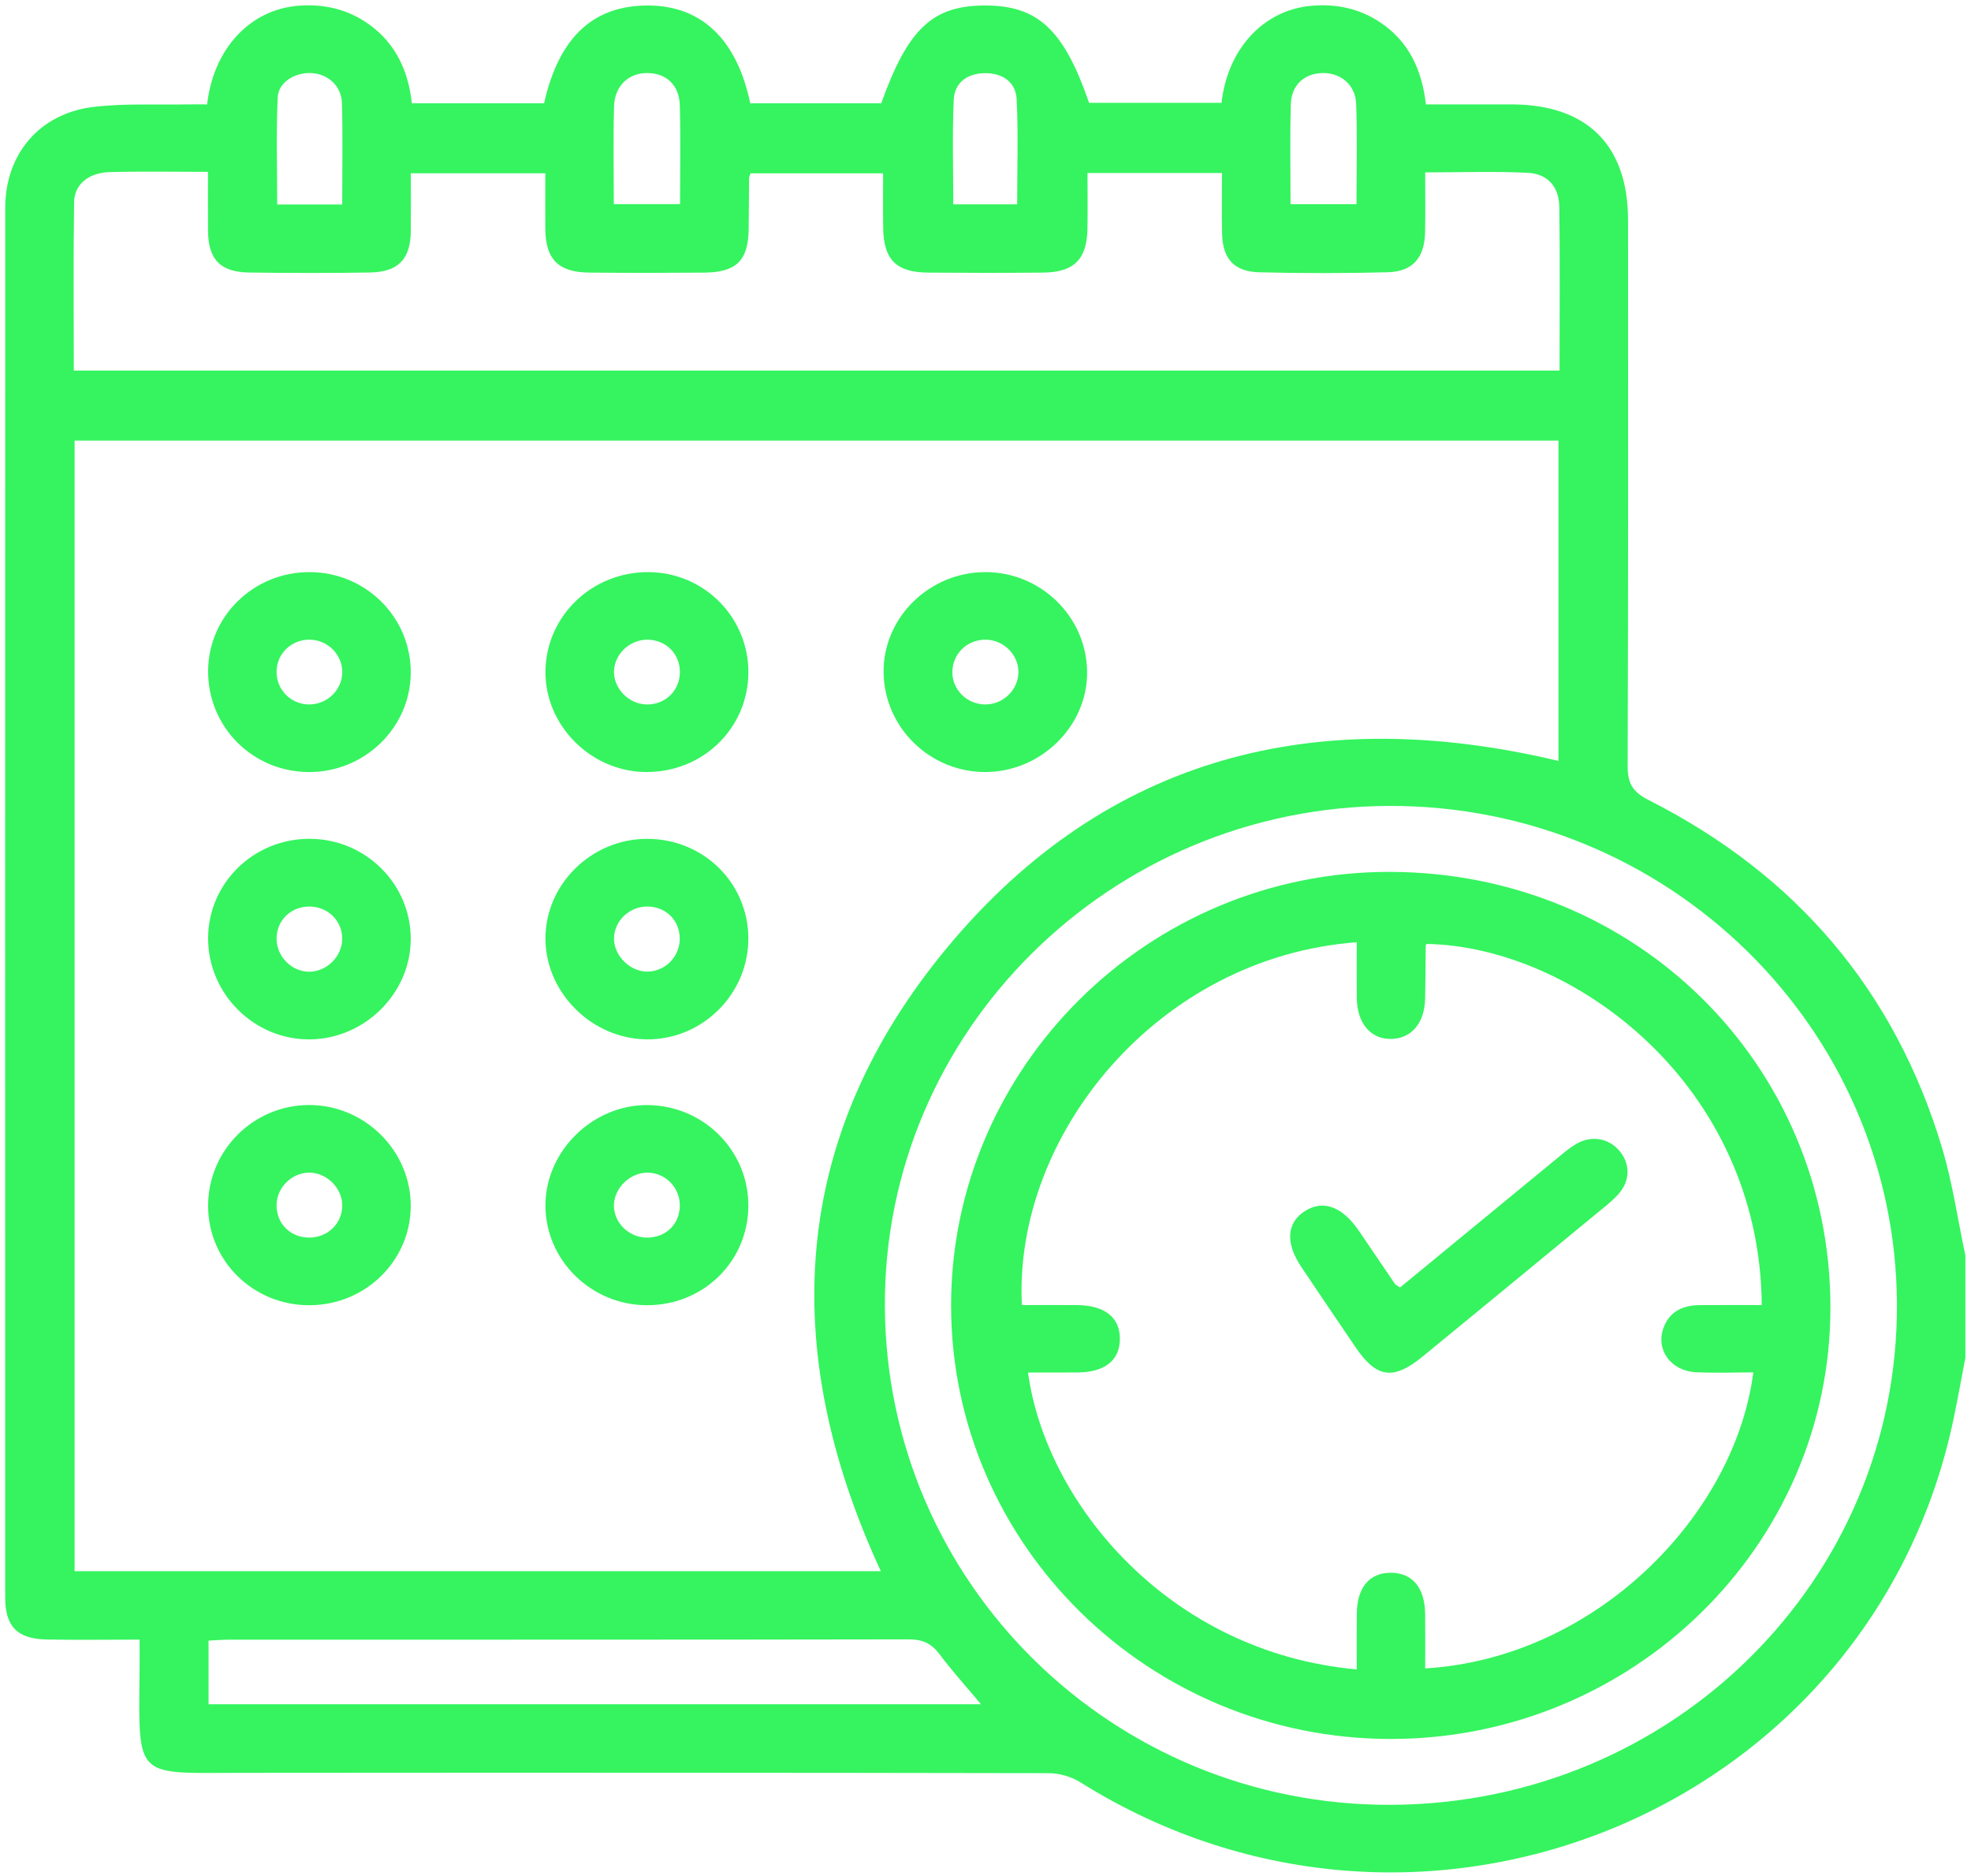
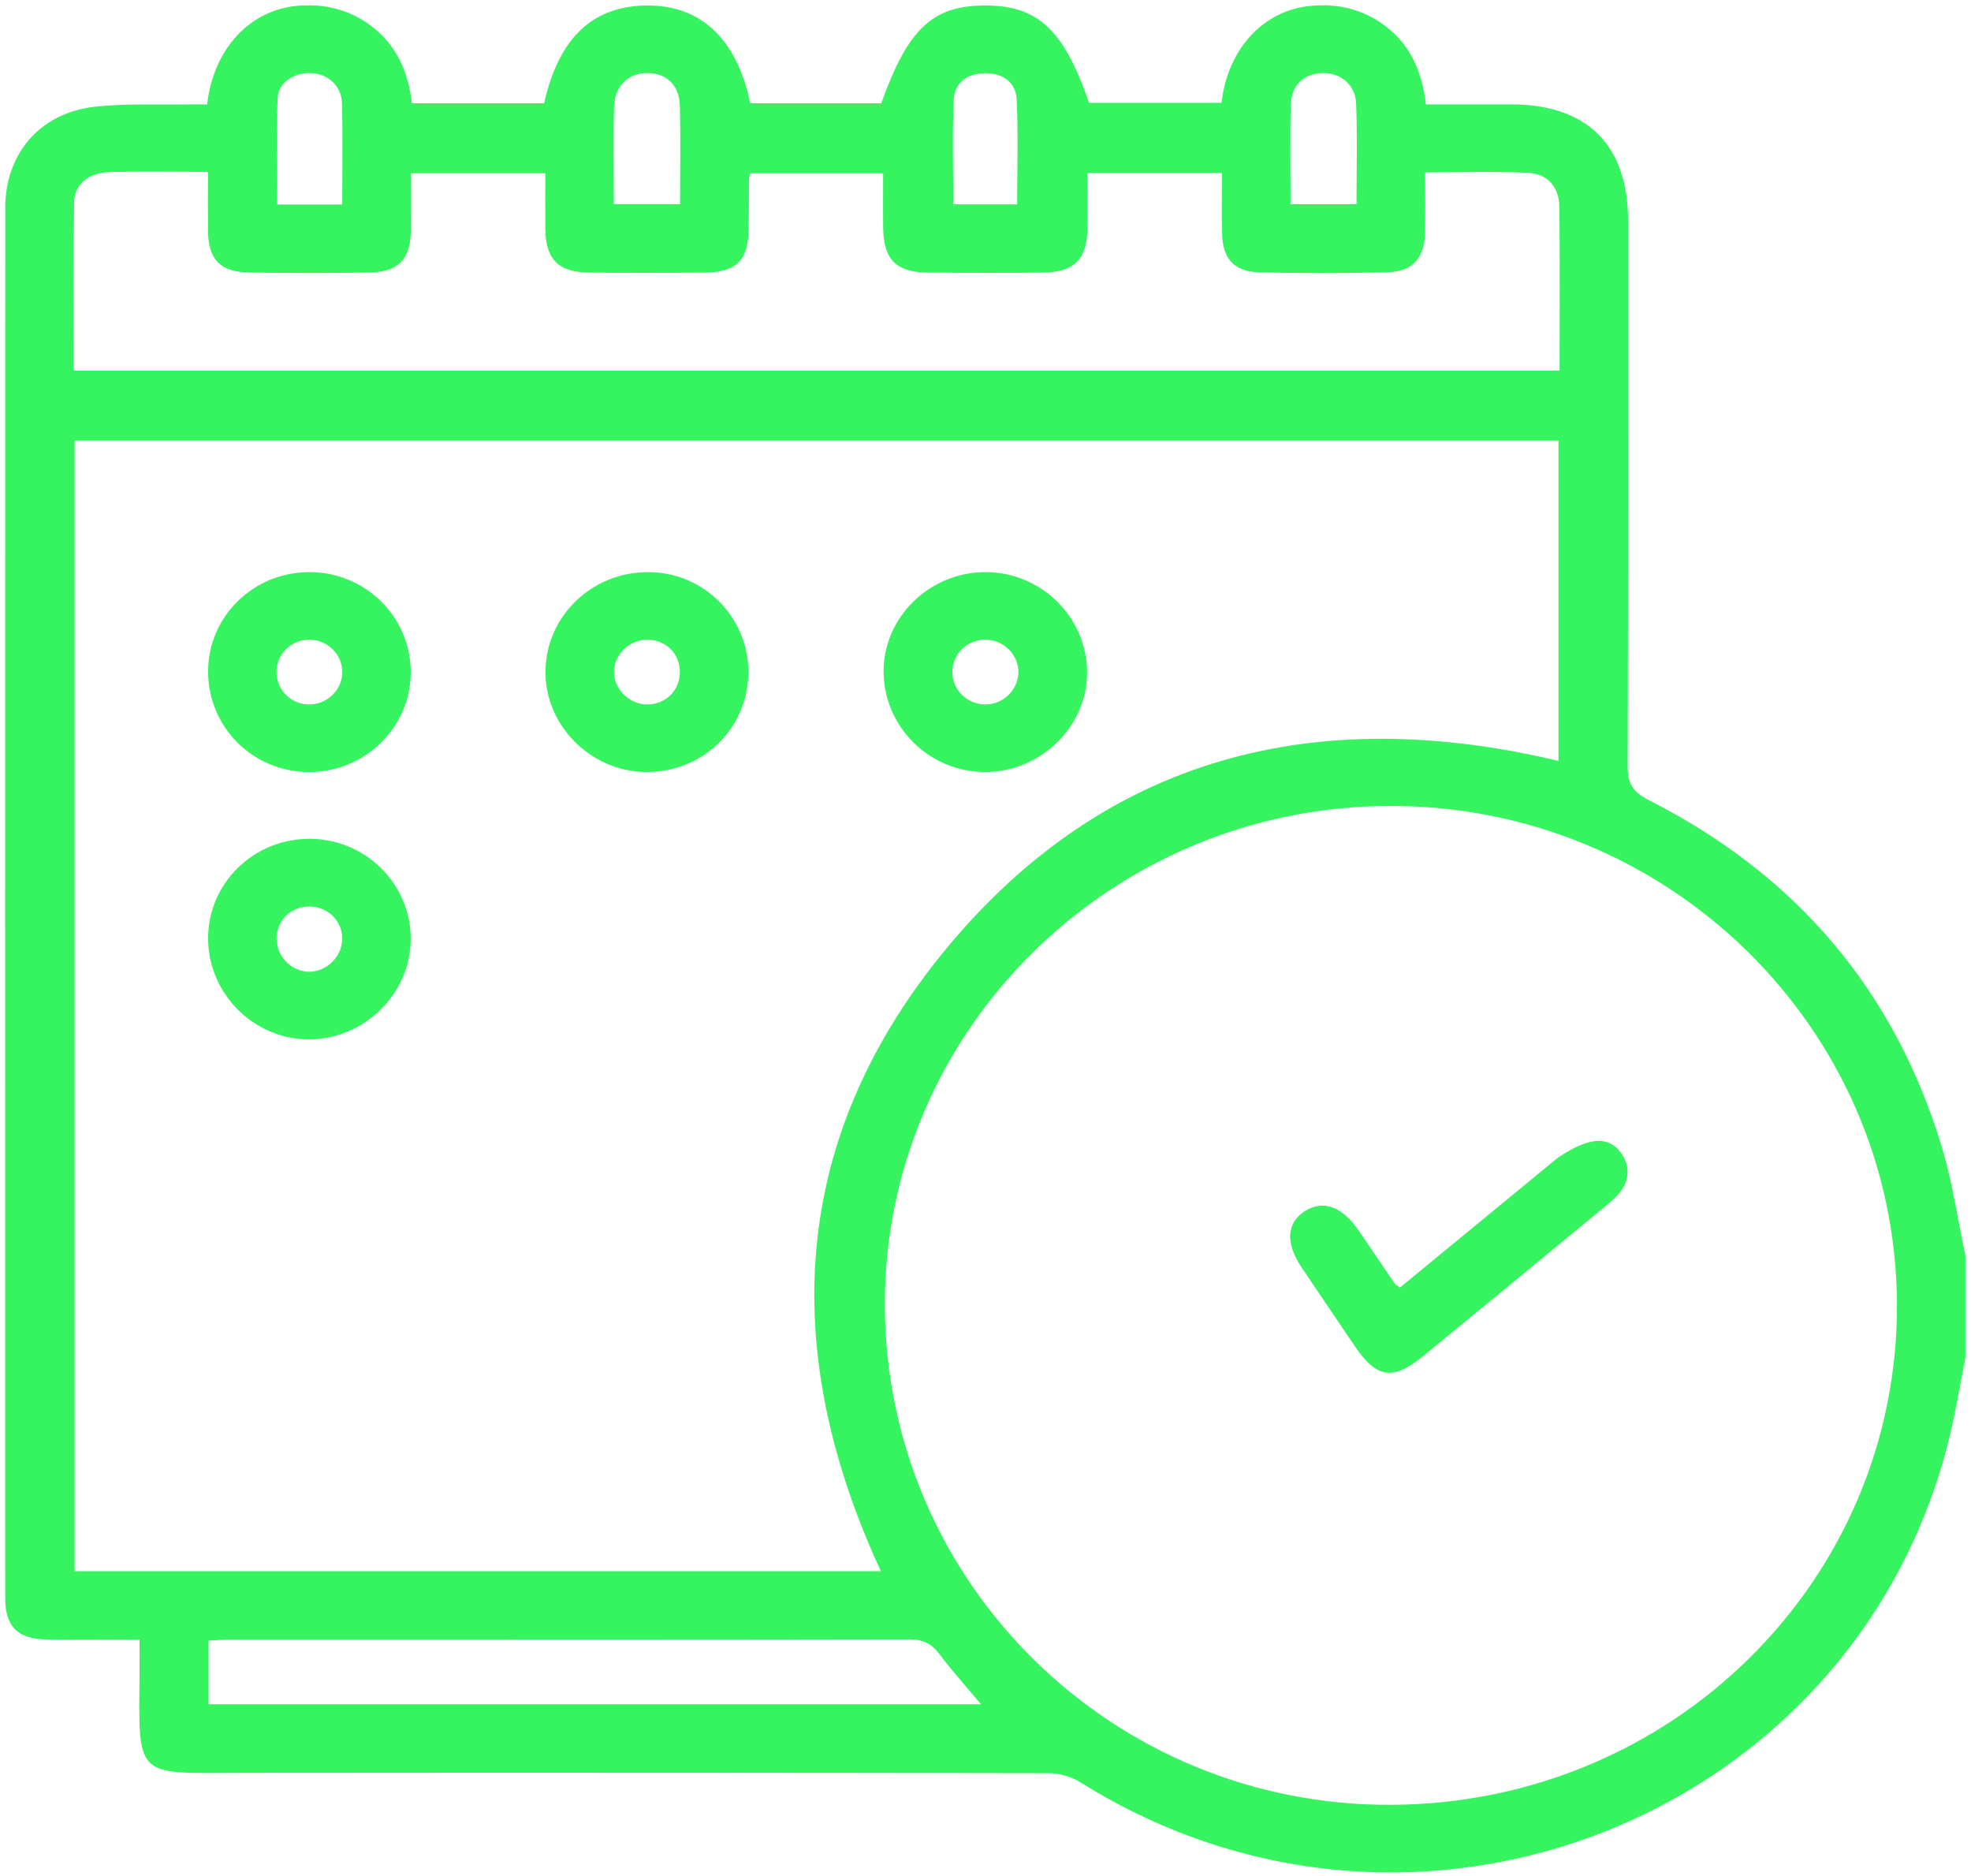
<svg xmlns="http://www.w3.org/2000/svg" width="124" height="118" viewBox="0 0 124 118" fill="none">
  <path d="M123.647 78.978V85.392C123.41 86.626 123.187 87.862 122.935 89.092C117.864 113.784 89.544 125.625 67.961 112.1C67.396 111.745 66.633 111.531 65.962 111.53C49.063 111.499 32.164 111.495 15.264 111.51C8.489 111.516 8.713 111.986 8.781 105.158C8.787 104.502 8.782 103.847 8.782 103.131C6.705 103.131 4.82 103.162 2.935 103.123C1.08 103.085 0.327 102.302 0.327 100.479C0.324 71.34 0.322 42.202 0.33 13.064C0.331 9.673 2.511 7.116 5.909 6.721C7.85 6.494 9.832 6.605 11.796 6.567C12.216 6.559 12.636 6.566 13.031 6.566C13.44 3.006 15.782 0.577 18.814 0.357C20.44 0.239 21.922 0.598 23.238 1.548C24.924 2.767 25.69 4.497 25.912 6.498H34.229C35.174 2.31 37.351 0.307 40.854 0.347C44.162 0.385 46.37 2.507 47.199 6.499H55.44C57.132 1.775 58.682 0.332 62.034 0.346C65.312 0.359 66.94 1.895 68.516 6.467H76.85C77.234 3.049 79.51 0.629 82.49 0.366C84.063 0.227 85.524 0.531 86.838 1.411C88.653 2.626 89.462 4.422 89.706 6.566C91.563 6.566 93.324 6.563 95.085 6.566C99.851 6.573 102.423 9.127 102.423 13.857C102.425 25.299 102.439 36.74 102.399 48.181C102.395 49.262 102.704 49.809 103.714 50.32C112.995 55.019 119.202 62.302 122.173 72.179C122.839 74.394 123.165 76.709 123.647 78.978V78.978ZM55.416 98.826C48.945 84.849 49.693 71.465 59.65 59.528C69.652 47.539 82.869 44.236 98.046 47.862V27.714H4.692V98.826H55.416V98.826ZM4.643 23.308H98.116C98.116 19.823 98.145 16.423 98.101 13.023C98.085 11.762 97.375 10.933 96.129 10.871C94.019 10.765 91.9 10.842 89.661 10.842C89.661 12.144 89.678 13.361 89.656 14.577C89.627 16.21 88.889 17.084 87.292 17.125C84.605 17.195 81.913 17.193 79.226 17.127C77.642 17.088 76.921 16.276 76.885 14.711C76.856 13.455 76.879 12.197 76.879 10.883H68.418C68.418 12.101 68.434 13.243 68.415 14.384C68.381 16.311 67.568 17.128 65.624 17.146C63.216 17.168 60.807 17.165 58.399 17.147C56.378 17.131 55.589 16.334 55.562 14.318C55.547 13.184 55.559 12.049 55.559 10.902H47.217C47.166 11.072 47.125 11.146 47.124 11.221C47.114 12.289 47.116 13.358 47.1 14.426C47.072 16.386 46.322 17.131 44.312 17.147C41.904 17.166 39.495 17.168 37.087 17.146C35.123 17.128 34.325 16.32 34.308 14.388C34.299 13.218 34.307 12.049 34.307 10.899H25.846C25.846 12.178 25.855 13.364 25.843 14.55C25.827 16.289 25.06 17.109 23.288 17.139C20.76 17.182 18.23 17.176 15.702 17.142C13.855 17.118 13.1 16.323 13.087 14.503C13.079 13.294 13.085 12.084 13.085 10.809C10.906 10.809 8.903 10.769 6.902 10.824C5.586 10.86 4.68 11.589 4.663 12.702C4.609 16.217 4.643 19.733 4.643 23.308L4.643 23.308ZM87.542 113.522C105.244 113.434 119.433 99.365 119.341 81.99C119.25 64.656 104.933 50.632 87.389 50.692C69.823 50.751 55.577 64.9 55.669 82.193C55.763 99.6 70.015 113.609 87.542 113.522ZM13.12 107.197H61.717C60.776 106.072 59.881 105.078 59.079 104.015C58.573 103.345 58.009 103.112 57.159 103.114C42.908 103.14 28.658 103.132 14.407 103.135C13.986 103.135 13.565 103.171 13.12 103.192V107.197H13.12ZM63.992 12.853C63.992 10.553 64.069 8.391 63.959 6.239C63.904 5.163 63.074 4.593 61.967 4.602C60.859 4.612 60.052 5.192 60.002 6.273C59.903 8.453 59.973 10.64 59.973 12.853H63.992H63.992ZM21.529 12.863C21.529 10.662 21.569 8.575 21.513 6.49C21.483 5.398 20.636 4.65 19.584 4.596C18.562 4.544 17.515 5.167 17.471 6.125C17.369 8.352 17.439 10.586 17.439 12.863H21.529ZM38.616 12.839H42.784C42.784 10.725 42.824 8.68 42.77 6.636C42.737 5.356 41.93 4.61 40.751 4.594C39.56 4.577 38.668 5.388 38.631 6.692C38.574 8.703 38.616 10.716 38.616 12.839L38.616 12.839ZM81.191 12.843H85.341C85.341 10.693 85.399 8.607 85.318 6.526C85.271 5.313 84.316 4.557 83.168 4.595C82.04 4.633 81.242 5.354 81.207 6.568C81.148 8.617 81.191 10.668 81.191 12.843Z" fill="#35F45F" />
  <path d="M13.093 42.194C13.114 38.752 15.963 35.98 19.474 35.985C23.02 35.99 25.872 38.839 25.841 42.343C25.81 45.776 22.939 48.566 19.443 48.561C15.897 48.556 13.072 45.723 13.093 42.194ZM19.512 40.235C18.371 40.208 17.439 41.07 17.4 42.188C17.361 43.314 18.221 44.251 19.345 44.307C20.519 44.365 21.518 43.445 21.533 42.293C21.547 41.189 20.635 40.261 19.512 40.235Z" fill="#35F45F" />
  <path d="M62.004 35.985C65.486 35.992 68.343 38.784 68.392 42.229C68.442 45.657 65.488 48.566 61.966 48.56C58.491 48.553 55.638 45.758 55.589 42.309C55.539 38.861 58.463 35.978 62.004 35.985ZM64.07 42.313C64.101 41.223 63.18 40.272 62.06 40.236C60.916 40.2 59.98 41.044 59.917 42.169C59.852 43.32 60.794 44.302 61.971 44.309C63.098 44.316 64.039 43.421 64.07 42.313Z" fill="#35F45F" />
-   <path d="M19.448 82.098C15.935 82.096 13.105 79.324 13.092 75.872C13.079 72.359 15.947 69.495 19.469 69.505C22.979 69.515 25.869 72.412 25.84 75.892C25.811 79.332 22.961 82.1 19.448 82.098ZM19.445 73.757C18.347 73.764 17.404 74.708 17.398 75.806C17.392 76.953 18.252 77.823 19.412 77.843C20.614 77.863 21.554 76.948 21.531 75.78C21.51 74.699 20.532 73.75 19.445 73.757Z" fill="#35F45F" />
  <path d="M47.081 42.321C47.055 45.835 44.183 48.602 40.607 48.559C37.155 48.519 34.278 45.618 34.316 42.217C34.355 38.732 37.266 35.948 40.833 35.986C44.32 36.023 47.106 38.849 47.081 42.321V42.321ZM40.754 40.236C39.638 40.218 38.669 41.115 38.628 42.207C38.588 43.276 39.528 44.264 40.626 44.308C41.827 44.356 42.77 43.462 42.773 42.274C42.776 41.129 41.91 40.255 40.754 40.236Z" fill="#35F45F" />
-   <path d="M47.079 59.011C47.094 62.514 44.199 65.4 40.696 65.374C37.26 65.348 34.346 62.475 34.316 59.083C34.286 55.626 37.218 52.743 40.743 52.762C44.269 52.781 47.065 55.538 47.079 59.011V59.011ZM40.736 57.019C39.607 57.009 38.659 57.9 38.628 59C38.597 60.1 39.647 61.142 40.76 61.113C41.875 61.084 42.77 60.158 42.766 59.037C42.762 57.89 41.897 57.03 40.736 57.019Z" fill="#35F45F" />
-   <path d="M47.08 75.825C47.078 79.35 44.235 82.126 40.657 82.097C37.167 82.07 34.312 79.243 34.315 75.819C34.318 72.384 37.312 69.462 40.782 69.508C44.276 69.555 47.082 72.369 47.08 75.825H47.08ZM40.73 73.758C39.65 73.751 38.65 74.713 38.623 75.783C38.596 76.872 39.522 77.815 40.648 77.843C41.871 77.875 42.778 77.002 42.77 75.801C42.762 74.676 41.851 73.764 40.73 73.758H40.73Z" fill="#35F45F" />
  <path d="M13.092 59.006C13.104 55.557 15.932 52.774 19.44 52.76C22.978 52.746 25.858 55.593 25.84 59.088C25.823 62.496 22.932 65.353 19.477 65.376C15.983 65.399 13.081 62.504 13.092 59.006ZM21.53 59.081C21.549 57.953 20.672 57.054 19.521 57.021C18.365 56.987 17.444 57.827 17.401 58.955C17.356 60.111 18.312 61.12 19.454 61.121C20.544 61.122 21.511 60.172 21.53 59.081L21.53 59.081Z" fill="#35F45F" />
-   <path d="M87.483 109.379C72.252 109.371 59.847 97.145 59.836 82.129C59.825 67.166 72.212 54.803 87.466 54.84C102.94 54.879 115.114 66.958 115.156 82.166C115.198 97.203 102.713 109.387 87.483 109.379ZM85.358 105.004C85.358 103.791 85.35 102.649 85.36 101.507C85.373 99.85 86.15 98.922 87.504 98.925C88.855 98.928 89.638 99.858 89.658 101.515C89.672 102.655 89.661 103.795 89.661 104.94C100.378 104.304 109.148 95.315 110.305 86.323C109.095 86.323 107.893 86.371 106.697 86.311C105.115 86.232 104.154 84.906 104.654 83.522C105.023 82.499 105.868 82.101 106.918 82.09C108.226 82.078 109.534 82.087 110.836 82.087C110.725 68.244 99.018 59.541 89.757 59.372C89.735 59.406 89.696 59.439 89.695 59.472C89.681 60.58 89.681 61.688 89.658 62.795C89.627 64.337 88.815 65.31 87.549 65.347C86.245 65.386 85.376 64.374 85.36 62.771C85.349 61.605 85.358 60.439 85.358 59.266C72.824 60.195 63.753 71.435 64.289 82.087C65.437 82.087 66.593 82.08 67.749 82.088C69.512 82.101 70.473 82.873 70.454 84.246C70.435 85.572 69.495 86.314 67.799 86.327C66.762 86.335 65.725 86.329 64.675 86.329C65.788 94.541 73.54 103.945 85.358 105.004Z" fill="#35F45F" />
-   <path d="M88.08 80.981C91.411 78.241 94.704 75.529 98.002 72.823C98.371 72.519 98.739 72.203 99.148 71.961C100.104 71.397 101.185 71.577 101.868 72.371C102.558 73.173 102.582 74.232 101.844 75.079C101.43 75.553 100.91 75.942 100.419 76.347C96.785 79.342 93.153 82.337 89.508 85.318C87.651 86.837 86.605 86.684 85.281 84.74C84.142 83.065 83.007 81.387 81.878 79.706C80.856 78.183 80.939 76.912 82.098 76.173C83.236 75.447 84.445 75.886 85.484 77.409C86.246 78.525 87 79.645 87.762 80.76C87.803 80.819 87.887 80.849 88.08 80.981Z" fill="#35F45F" />
+   <path d="M88.08 80.981C91.411 78.241 94.704 75.529 98.002 72.823C100.104 71.397 101.185 71.577 101.868 72.371C102.558 73.173 102.582 74.232 101.844 75.079C101.43 75.553 100.91 75.942 100.419 76.347C96.785 79.342 93.153 82.337 89.508 85.318C87.651 86.837 86.605 86.684 85.281 84.74C84.142 83.065 83.007 81.387 81.878 79.706C80.856 78.183 80.939 76.912 82.098 76.173C83.236 75.447 84.445 75.886 85.484 77.409C86.246 78.525 87 79.645 87.762 80.76C87.803 80.819 87.887 80.849 88.08 80.981Z" fill="#35F45F" />
</svg>